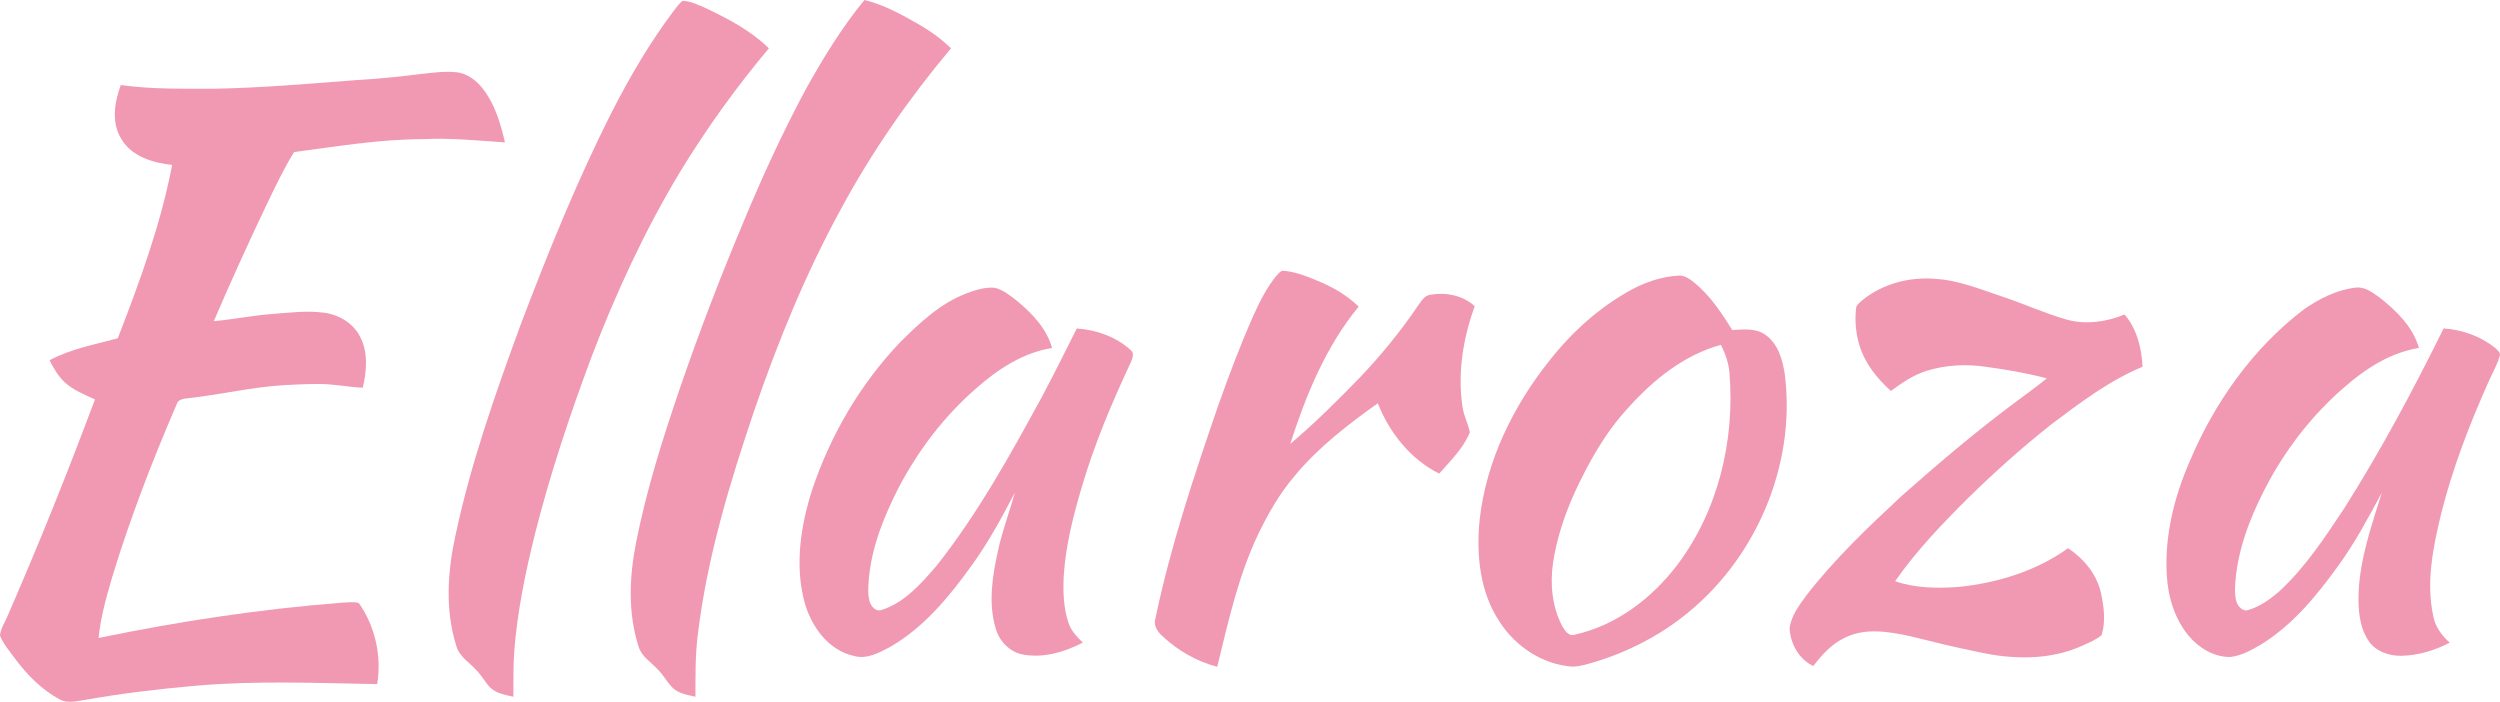
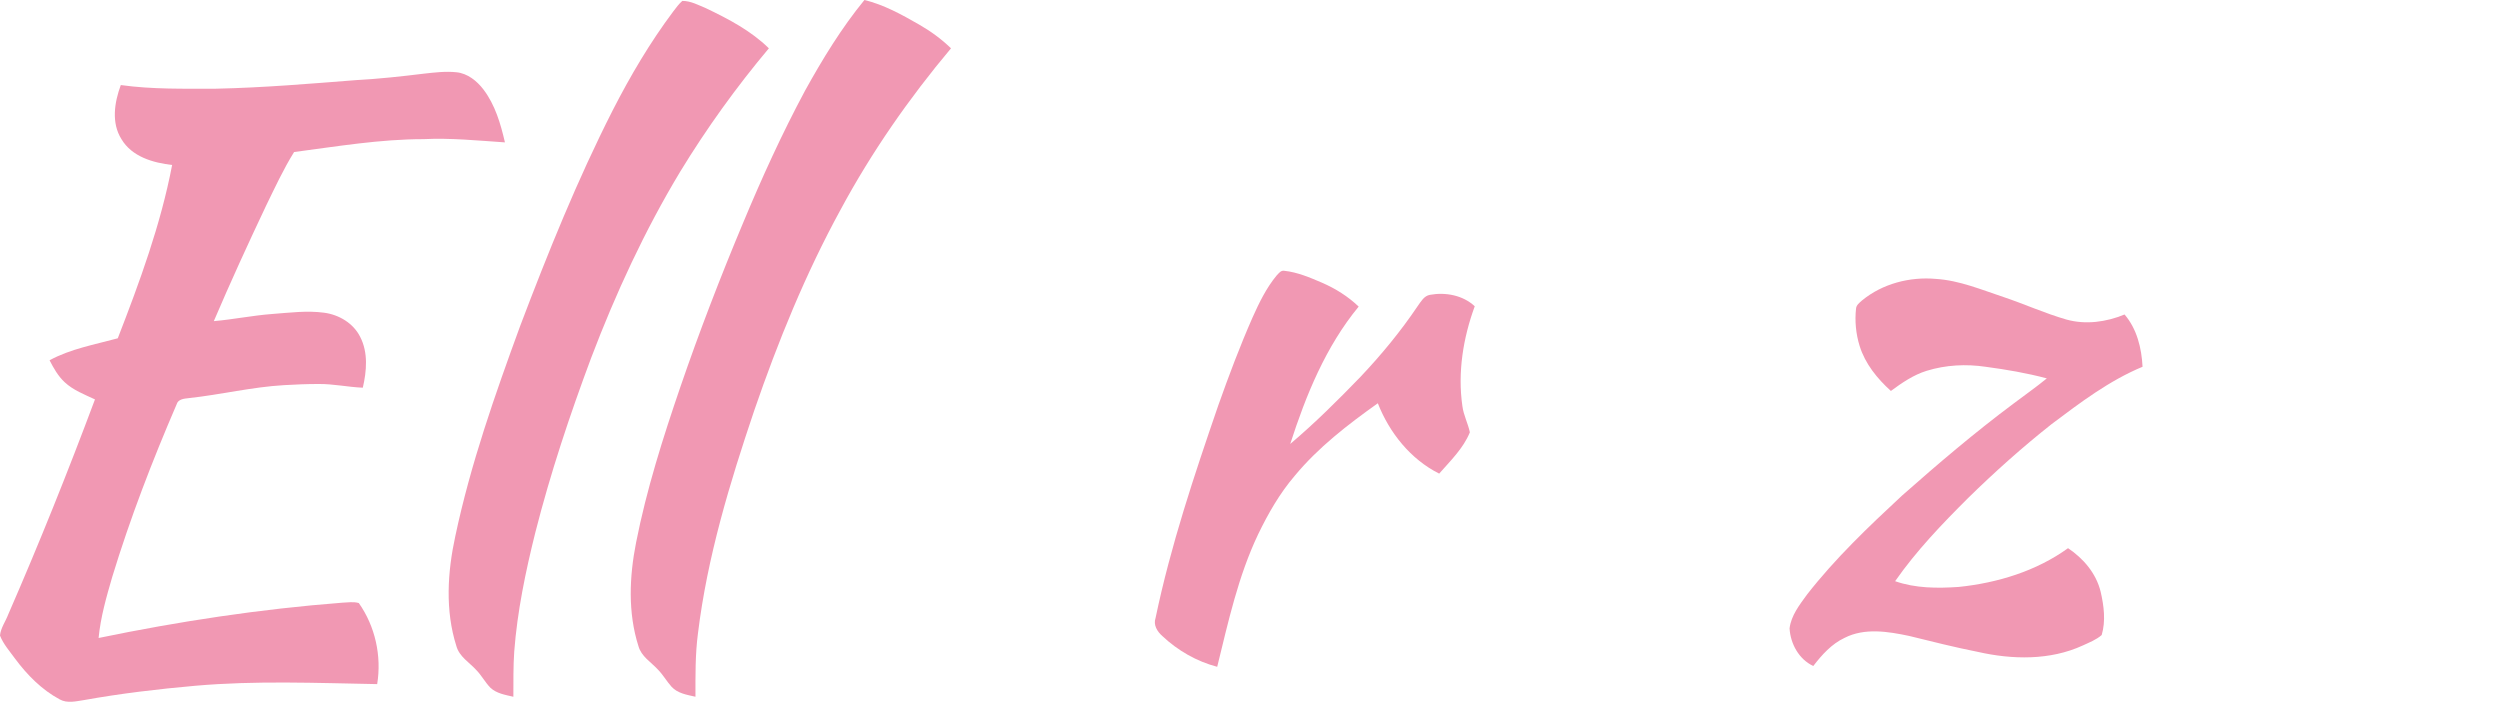
<svg xmlns="http://www.w3.org/2000/svg" xmlns:ns1="http://sodipodi.sourceforge.net/DTD/sodipodi-0.dtd" xmlns:ns2="http://www.inkscape.org/namespaces/inkscape" width="902.527pt" height="253.356pt" viewBox="0 0 1289.325 361.937" id="svg8" ns1:docname="Ellaroza-logo-v1.0.1.svg" ns2:version="1.4.2 (ebf0e94, 2025-05-08)">
  <defs id="defs8" />
  <g id="#4a4a4aff" transform="translate(-70.6,-14.93)" style="fill:#f198b3;fill-opacity:1">
    <path fill="#4a4a4a" opacity="1" d="m 422.49,15.4 c 4.34,-0.03 8.32,2.17 12.24,3.79 11.56,5.52 23.17,11.6 32.4,20.66 -16.8,20.01 -32.1,41.27 -45.71,63.58 -18.34,30.44 -33.29,62.82 -45.92,96.01 -11.05,29.56 -21.05,59.57 -28.83,90.17 -5.02,20.15 -9.29,40.59 -10.86,61.33 -0.55,7.77 -0.39,15.55 -0.45,23.33 -4.14,-0.98 -8.73,-1.66 -11.92,-4.73 -2.65,-2.75 -4.43,-6.19 -7.08,-8.92 -3.63,-4.05 -8.92,-6.99 -10.42,-12.58 -5.8,-18.31 -4.56,-38.07 -0.52,-56.61 7.86,-37.11 20.48,-72.98 33.5,-108.53 14.32,-37.73 29.44,-75.24 47.75,-111.23 9.07,-17.7 19.22,-34.91 31.15,-50.83 1.45,-1.9 2.87,-3.86 4.67,-5.44 z" id="path1" style="fill:#f198b3;fill-opacity:1" />
    <path fill="#4a4a4a" opacity="1" d="m 516.41,14.93 c 10.04,2.44 19.16,7.48 28.05,12.58 6,3.43 11.64,7.51 16.6,12.34 -21.63,25.78 -40.98,53.55 -56.94,83.2 -18.06,33.03 -32.3,68 -44.52,103.55 -12.66,37.46 -24.24,75.6 -29.04,114.97 -1.43,10.84 -1.3,21.78 -1.29,32.69 -4.33,-0.98 -9.19,-1.71 -12.34,-5.16 -2.54,-2.84 -4.41,-6.22 -7.1,-8.93 -3.53,-3.82 -8.51,-6.7 -9.97,-12.02 -5.5,-17.24 -4.69,-35.87 -1.21,-53.44 5.39,-27.33 13.84,-53.94 22.85,-80.26 9.8,-28.56 20.67,-56.75 32.34,-84.59 9.65,-23.16 20.07,-46.01 31.92,-68.13 9.04,-16.32 18.8,-32.34 30.65,-46.8 z" id="path2" style="fill:#f198b3;fill-opacity:1" />
    <path fill="#4a4a4a" opacity="1" d="m 289.04,52.94 c 5.61,-0.63 11.28,-1.33 16.93,-0.75 5.74,0.56 10.55,4.44 13.95,8.88 6.05,7.94 8.87,17.71 11.09,27.29 -13.98,-0.93 -27.97,-2.36 -41.99,-1.67 -22.42,0.01 -44.58,3.74 -66.75,6.65 -5.49,8.82 -9.86,18.28 -14.41,27.61 -9.34,19.71 -18.43,39.54 -26.99,59.6 10.09,-0.87 20.04,-2.94 30.15,-3.69 8.89,-0.66 17.88,-1.85 26.78,-0.65 7.64,1.03 15.05,5.42 18.55,12.45 4.19,8.09 3.35,17.64 1.36,26.22 -7.6,-0.31 -15.09,-1.98 -22.71,-1.91 -5.97,-0.01 -11.94,0.24 -17.9,0.59 -16.53,0.95 -32.68,4.92 -49.12,6.69 -2.46,0.3 -5.57,0.46 -6.35,3.35 -12.51,29.03 -23.91,58.59 -33.14,88.84 -3.01,10.34 -6.02,20.76 -7.04,31.52 41.45,-8.58 83.38,-14.94 125.59,-18.2 2.85,-0.1 5.82,-0.64 8.61,0.18 8.47,12.01 11.83,27.32 9.47,41.81 -31.27,-0.57 -62.61,-1.89 -93.82,0.85 -19.21,1.7 -38.39,3.97 -57.38,7.38 -4.12,0.61 -8.64,1.81 -12.53,-0.35 -9.28,-4.97 -16.8,-12.64 -23.03,-21.02 -2.77,-3.83 -6.03,-7.45 -7.76,-11.9 0.33,-3.88 2.87,-7.25 4.23,-10.86 15.94,-36.56 30.79,-73.58 44.75,-110.93 -5.41,-2.54 -11.19,-4.72 -15.63,-8.87 -3.4,-3.15 -5.7,-7.24 -7.79,-11.32 10.91,-5.92 23.31,-8.09 35.18,-11.33 11.3,-29.11 22.15,-58.62 28.03,-89.38 -9.83,-1.11 -20.74,-4.26 -26.12,-13.3 -5.34,-8.45 -3.63,-19.04 -0.35,-27.92 16.27,2.26 32.73,1.87 49.11,1.88 24.35,-0.52 48.63,-2.58 72.9,-4.48 11.42,-0.62 22.79,-1.87 34.13,-3.26 z" id="path3" style="fill:#f198b3;fill-opacity:1" />
    <path fill="#4a4a4a" opacity="1" d="m 729,157 c 1.07,-1.08 2.19,-2.77 3.97,-2.41 6.78,0.72 13.14,3.45 19.36,6.11 6.97,3.02 13.48,7.08 18.98,12.35 -16.98,20.6 -27.19,45.67 -35.3,70.84 12.77,-10.81 24.64,-22.61 36.25,-34.63 10.76,-11.37 20.76,-23.5 29.5,-36.5 1.68,-2.29 3.24,-5.26 6.32,-5.78 8.03,-1.45 16.99,0.19 23.09,5.9 -6,16.38 -8.88,34.15 -6.37,51.51 0.6,4.69 2.9,8.92 3.85,13.5 -3.36,8.27 -10.02,14.68 -15.82,21.3 -14.76,-7.4 -25.68,-21.08 -31.64,-36.29 -15.47,11.01 -30.72,22.74 -42.88,37.44 -7.71,9.02 -13.66,19.4 -18.81,30.06 -10.33,21.66 -15.45,45.25 -21.15,68.42 -10.59,-2.78 -20.36,-8.39 -28.31,-15.88 -2.64,-2.34 -4.74,-5.71 -3.47,-9.34 7.8,-37.37 19.97,-73.64 32.37,-109.7 5.42,-15.26 11.12,-30.44 17.65,-45.27 3.4,-7.59 7.09,-15.19 12.41,-21.63 z" id="path4" style="fill:#f198b3;fill-opacity:1" />
-     <path fill="#4a4a4a" opacity="1" d="m 912.2,164.21 c 7.34,-3.91 15.46,-6.6 23.79,-7.11 3.23,-0.4 5.97,1.67 8.37,3.54 8.17,6.7 14.09,15.61 19.62,24.49 5.77,-0.29 12.32,-1.12 17.26,2.6 6.46,4.64 8.73,12.86 9.85,20.35 5.94,47.11 -15.35,96.26 -52.86,125.13 -13.38,10.42 -28.81,18.14 -45,23.09 -3.89,1.05 -7.78,2.43 -11.84,2.42 -15.18,-1.08 -29.06,-10.26 -37.26,-22.9 -10.39,-15.41 -12.26,-34.89 -10.42,-52.95 3.37,-30.21 17.26,-58.51 36.08,-82.08 11.62,-14.75 25.87,-27.6 42.41,-36.58 m -1.93,61.08 c -11.73,12.66 -20.24,27.88 -27.48,43.45 -5.26,11.62 -9.35,23.85 -11.25,36.49 -1.59,10.96 -0.49,22.58 4.69,32.5 1.36,2.39 3.44,5.68 6.69,4.47 21.26,-4.74 39.52,-18.65 52.57,-35.75 21.28,-28.1 29.94,-64.52 27.03,-99.36 -0.42,-5.04 -2.17,-9.83 -4.39,-14.32 -19.08,5.21 -34.87,18.04 -47.86,32.52 z" id="path5" style="fill:#f198b3;fill-opacity:1" />
    <path fill="#4a4a4a" opacity="1" d="m 1030.9,169.88 c 10.53,-8.66 24.64,-12.32 38.11,-11.11 12.14,0.77 23.45,5.57 34.87,9.35 10.89,3.65 21.39,8.43 32.45,11.61 9.9,2.77 20.56,1.29 29.96,-2.61 6.4,7.44 8.8,17.36 9.29,26.96 -17.19,7.15 -32.13,18.48 -46.91,29.58 -15.02,11.87 -29.3,24.64 -42.97,38.03 -13.51,13.45 -26.8,27.31 -37.73,42.98 10.5,3.69 21.82,3.7 32.79,2.96 19.96,-2.06 40,-8.15 56.39,-19.99 7.93,5.3 14.52,13.01 16.81,22.43 1.69,7.24 2.7,15.13 0.55,22.36 -2.82,2.48 -6.4,3.83 -9.76,5.4 -16.86,7.75 -36.32,7.33 -54.1,3.3 -11.9,-2.36 -23.67,-5.32 -35.45,-8.23 -10.86,-2.29 -22.95,-4.28 -33.28,0.99 -6.7,3.14 -11.72,8.76 -16.15,14.52 -7.41,-3.45 -11.79,-11.48 -12.23,-19.42 0.82,-6.67 5.18,-12.16 9.01,-17.44 14.53,-18.62 31.7,-34.96 48.97,-51.01 18.63,-16.46 37.59,-32.6 57.53,-47.47 5.71,-4.34 11.62,-8.43 17.16,-12.99 -10.32,-2.75 -20.87,-4.56 -31.45,-5.97 -10.17,-1.52 -20.72,-0.98 -30.56,2.07 -6.8,2.11 -12.73,6.2 -18.41,10.38 -7.03,-6.37 -13.28,-14.02 -16.12,-23.21 -1.92,-6.2 -2.56,-12.83 -1.85,-19.27 0.15,-1.88 1.8,-3.03 3.08,-4.2 z" id="path6" style="fill:#f198b3;fill-opacity:1" />
-     <path fill="#4a4a4a" opacity="1" d="m 569.14,166.18 c 4.61,-1.7 9.52,-3.27 14.49,-2.85 4.55,1.19 8.3,4.27 11.92,7.14 7.62,6.39 14.91,14.08 17.62,23.92 -14.91,2.41 -27.94,10.9 -39.05,20.76 -16.45,14.26 -29.85,31.86 -39.97,51.1 -7.49,14.64 -13.87,30.23 -15.42,46.75 -0.33,4.19 -0.79,8.57 0.52,12.65 0.87,2.4 3.42,4.96 6.17,3.81 11.88,-3.82 20.34,-13.68 28.24,-22.82 21.38,-27.01 38.07,-57.29 54.5,-87.45 6.1,-11.53 11.97,-23.17 17.77,-34.85 10.05,0.7 20.15,4.23 27.68,11.04 2.21,1.62 1.05,4.36 0.19,6.39 -9.72,20.73 -18.66,41.9 -25.16,63.87 -4.47,15.15 -8.49,30.59 -9.45,46.42 -0.37,8.12 -0.17,16.49 2.52,24.25 1.34,4.04 4.36,7.14 7.33,10.04 -9.33,4.81 -20.14,8.05 -30.67,6.19 -6.98,-1.22 -12.45,-6.91 -14.3,-13.61 -3.92,-13.24 -1.61,-27.32 1.35,-40.51 2.19,-10.02 5.86,-19.62 8.6,-29.48 -6.8,12.93 -13.73,25.84 -22.35,37.68 -11.58,16.13 -24.63,31.96 -42.08,41.99 -5.63,3.02 -12.04,6.48 -18.61,4.61 -13.26,-2.88 -22.05,-15.33 -25.48,-27.77 -5.1,-19.13 -1.95,-39.46 3.99,-58.02 9.51,-28.29 24.94,-54.73 45.64,-76.3 9.99,-9.91 20.63,-19.87 34.01,-24.95 z" id="path7" style="fill:#f198b3;fill-opacity:1" />
-     <path fill="#4a4a4a" opacity="1" d="m 1258.61,174.61 c 7.95,-5.54 16.93,-10.15 26.67,-11.32 4.73,-0.73 8.8,2.42 12.42,5 8.75,6.82 17.26,15.11 20.42,26.07 -14.91,2.44 -27.94,10.91 -39.05,20.76 -15.3,13.3 -28.03,29.44 -37.84,47.15 -8.39,15.34 -15.37,31.85 -17.47,49.34 -0.42,4.46 -0.99,9.07 0.18,13.46 0.78,2.64 3.48,5.65 6.48,4.36 5.88,-1.78 10.97,-5.47 15.58,-9.43 13.36,-12.29 23.4,-27.59 33.4,-42.61 19,-29.95 35.74,-61.29 51.46,-93.08 9.65,0.66 19.13,4.06 26.69,10.13 1.12,1.16 3.03,2.5 2.15,4.35 -1.44,4.85 -4.08,9.22 -6.05,13.86 -9.67,21.67 -18.2,43.91 -24.01,66.95 -4.17,17.22 -7.95,35.33 -4.16,52.98 0.99,5.52 4.4,10.13 8.53,13.78 -7.73,4 -16.29,6.65 -25.04,6.78 -6.25,0.07 -13,-2.16 -16.67,-7.5 -4.96,-7.17 -5.54,-16.27 -5.31,-24.71 0.67,-17.93 6.72,-34.99 12,-51.94 -6.94,12.84 -13.79,25.78 -22.41,37.62 -11.17,15.51 -23.64,30.76 -40.14,40.85 -4.84,2.82 -9.95,5.66 -15.6,6.31 -8.44,0.07 -16.3,-4.69 -21.58,-11.06 -7.25,-8.85 -10.66,-20.34 -11.21,-31.64 -1.08,-20 3.89,-39.89 11.82,-58.13 12.78,-30.35 32.45,-58.23 58.74,-78.33 z" id="path8" style="fill:#f198b3;fill-opacity:1" />
  </g>
</svg>